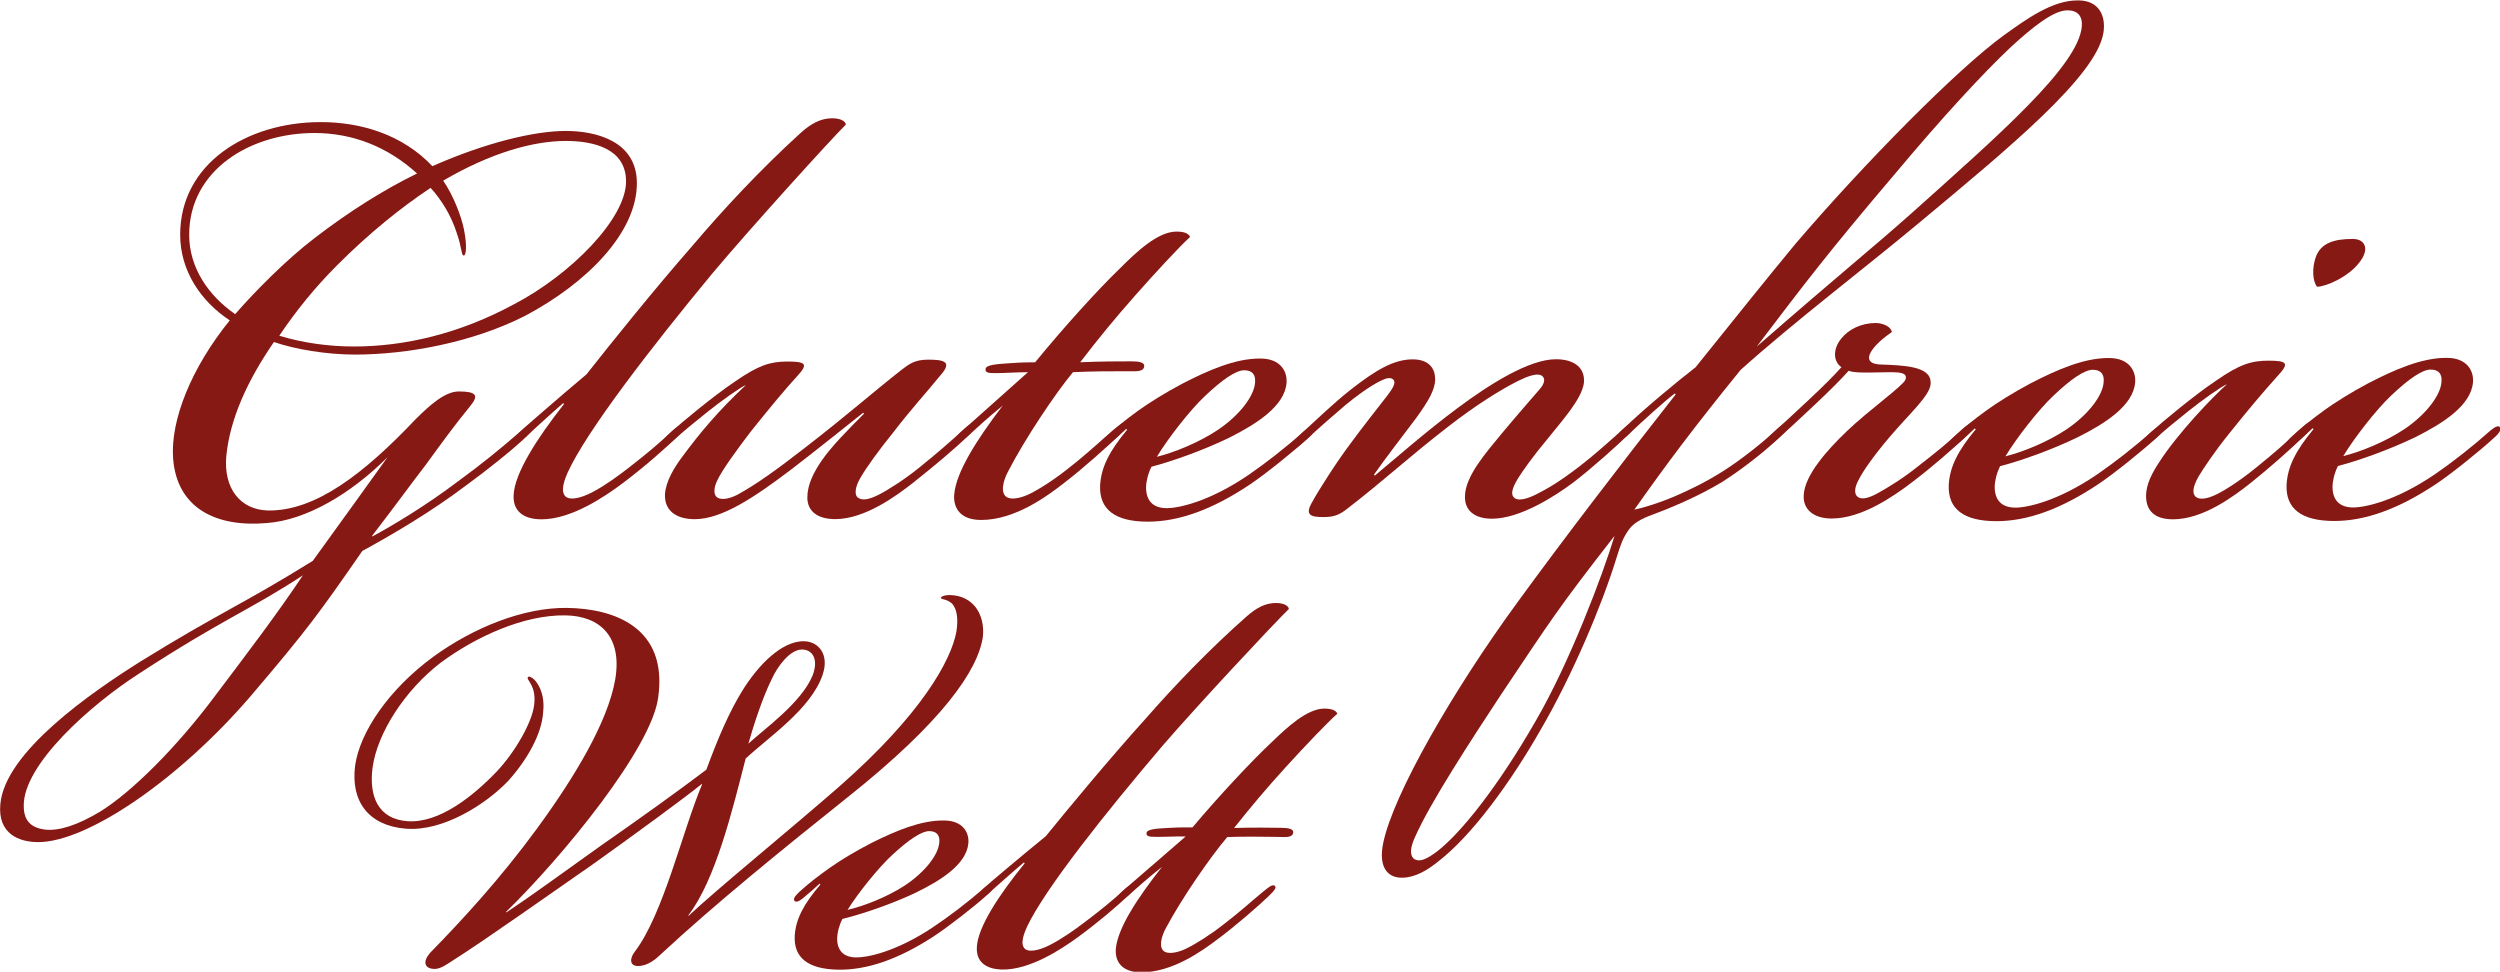
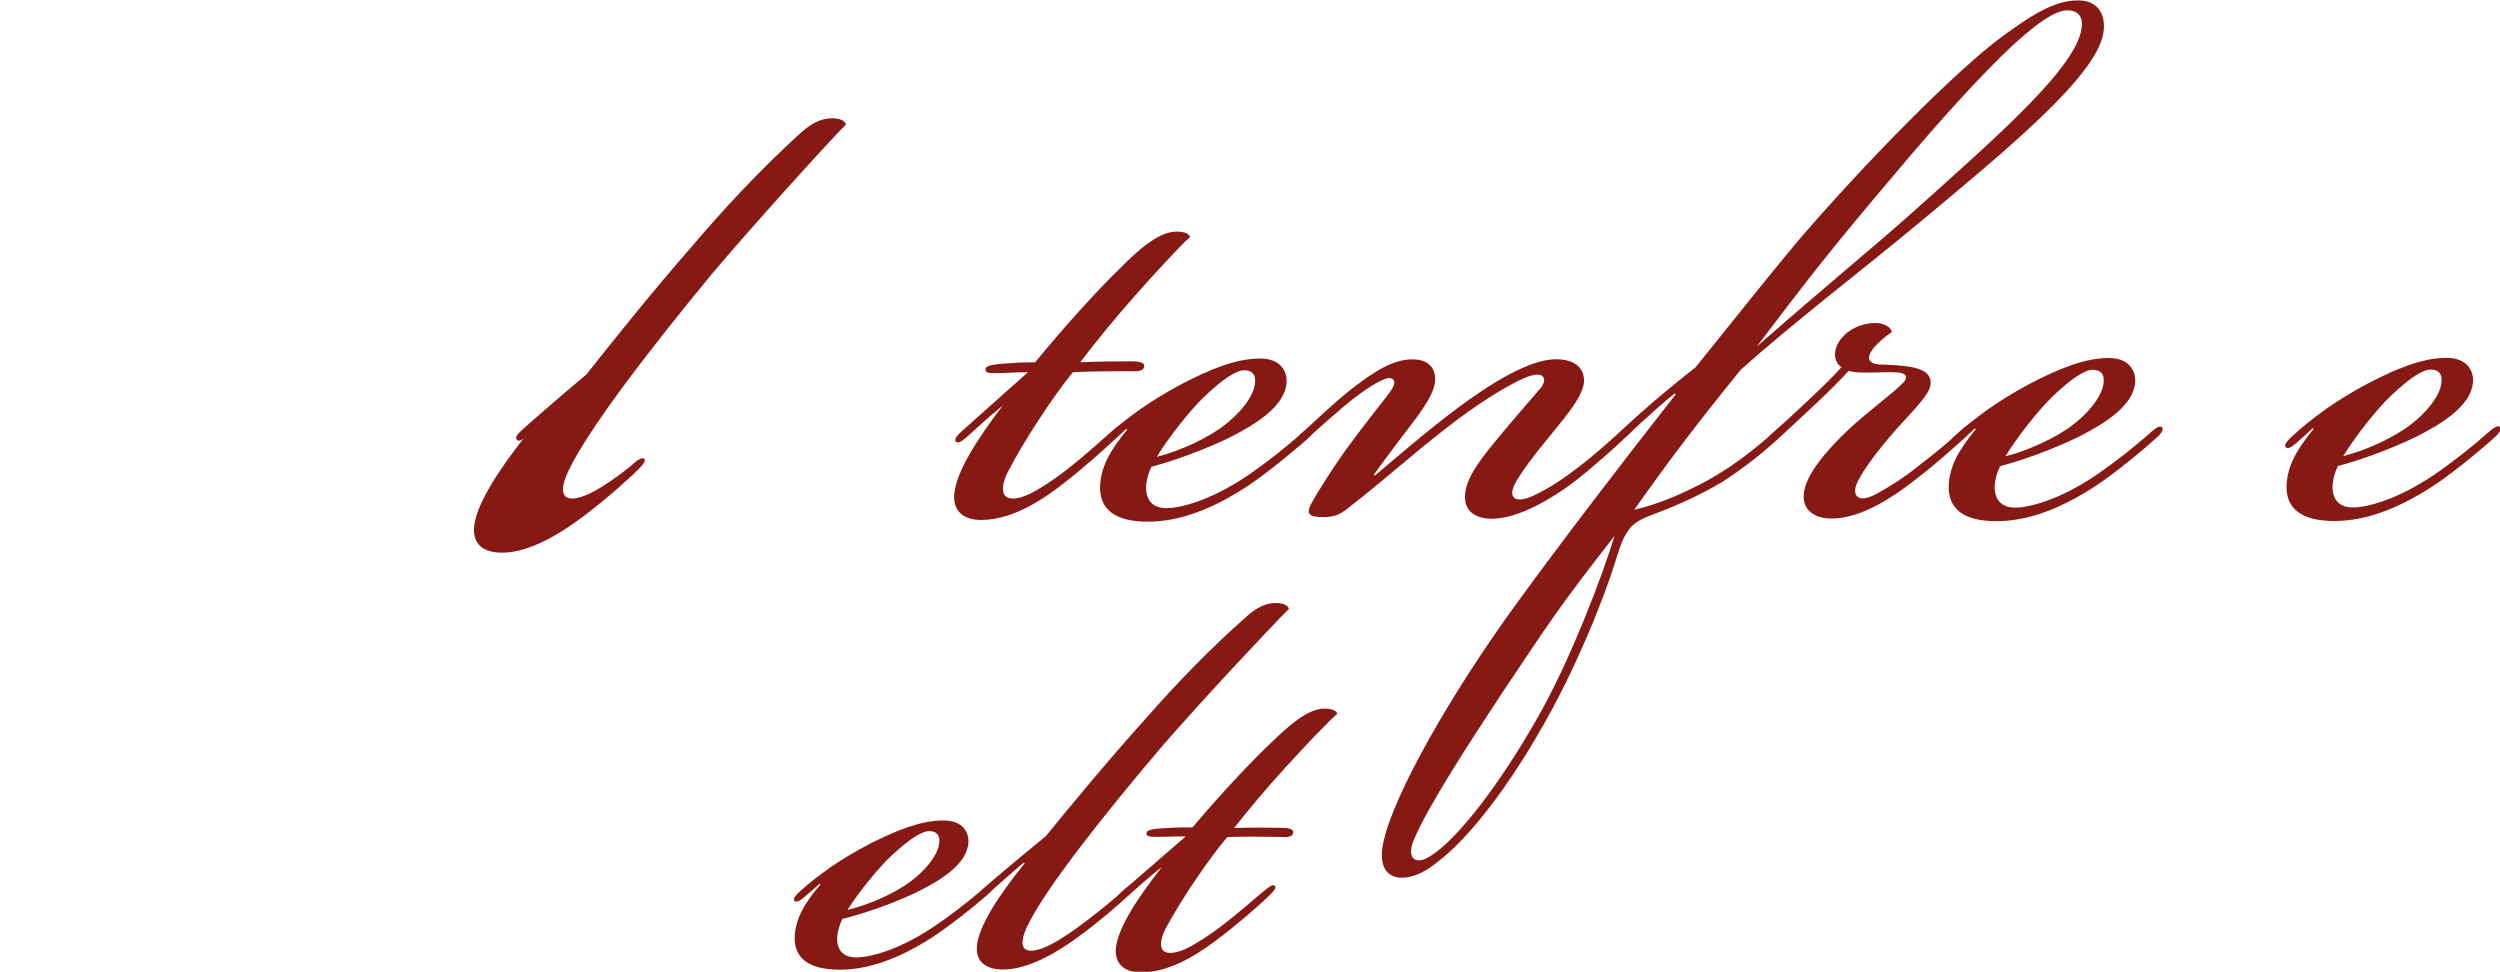
<svg xmlns="http://www.w3.org/2000/svg" version="1.1" id="Ebene_1" x="0px" y="0px" width="407.329px" height="158.331px" viewBox="-8.861 254.445 407.329 158.331" enable-background="new -8.861 254.445 407.329 158.331" xml:space="preserve">
  <g>
    <g transform="matrix(1.819,0,0,1.819,-125.852,-171.169)">
-       <path fill="#871915" d="M103.789,293.341c-3.242,2.489-5.682,6.331-6.099,9.382c-0.335,2.53,0.455,4.629,3.138,4.817    c2.83,0.19,5.846-2.228,7.966-4.435c1.666-1.766,3.195-4.429,3.367-5.992c0.084-0.744,0.019-1.341-0.346-1.942    c-0.146-0.301-0.293-0.377-0.216-0.525c0.077-0.147,0.373,0.005,0.593,0.233c0.221,0.227,0.954,1.13,0.779,2.843    c-0.103,2.012-1.479,4.378-3.145,6.218c-1.967,2.061-5.806,4.54-9.157,4.27c-3.352-0.271-4.961-2.456-4.543-5.657    c0.415-2.976,3.005-6.817,6.998-9.742c3.616-2.633,8.115-4.433,11.992-4.377c4.25,0.06,8.997,1.768,8.165,7.944    c-0.513,4.54-8.631,14.416-13.622,19.266l-0.001,0.075c2.409-1.607,4.896-3.434,8.585-6.066c3.163-2.193,6.931-4.898,9.342-6.728    c0.93-2.522,2.013-5.19,3.384-7.333c1.83-2.807,3.788-4.196,5.354-4.174c1.342,0.019,2.294,1.226,1.674,3.006    c-1.013,3.042-4.853,5.598-6.893,7.507c-1.182,4.606-2.688,10.846-5.12,14.02l-0.001,0.075c2.57-2.424,9.058-7.7,13.586-11.661    c7.25-6.384,9.928-11.192,10.411-13.795c0.164-1.042,0.103-2.01-0.411-2.541c-0.514-0.454-1.039-0.312-0.96-0.535    c0.075-0.148,0.524-0.216,0.747-0.213c2.162,0.031,3.181,1.76,3.004,3.696c-0.416,3.051-3.688,7.702-12.059,14.368    c-5.959,4.761-11.842,9.524-16.754,14.077c-0.452,0.441-1.208,1.102-2.103,1.088c-0.744-0.01-0.736-0.681-0.279-1.271    c2.584-3.394,4.254-10.751,6.028-14.976l0.002-0.075c-1.433,1.173-6.03,4.537-9.72,7.169c-3.164,2.192-9.866,6.942-12.651,8.692    c-0.452,0.292-1.055,0.731-1.577,0.724c-0.895-0.013-1.109-0.613-0.427-1.423c2.875-2.942,6.282-6.622,9.628-11.196    c3.345-4.576,6.325-9.529,6.975-13.322c0.652-3.868-1.411-5.686-4.466-5.729C111.233,289.047,106.955,291,103.789,293.341     M137.102,294.485c0.541-1.408,0.032-2.31-0.936-2.324c-1.12-0.016-2.26,1.608-2.722,2.646c-0.846,1.703-1.626,4.152-2.097,5.786    C132.784,299.27,136.098,296.931,137.102,294.485" />
-     </g>
+       </g>
    <g transform="matrix(1.819,0,0,1.819,-125.852,-171.169)">
      <path fill="#871915" d="M147.814,317.081c1.431-0.948,3.165-2.266,4.598-3.514c0.453-0.366,0.678-0.438,0.825-0.287    c0.146,0.227-0.159,0.594-0.61,0.961c-0.98,0.882-3.395,2.786-4.749,3.66c-3.162,2.043-5.933,2.973-8.467,2.937    c-2.759-0.04-4.011-1.102-3.91-3.039c0.096-1.489,0.787-2.822,2.302-4.59l-0.074-0.076c-0.227,0.22-1.058,0.954-1.51,1.321    c-0.377,0.292-0.6,0.365-0.747,0.213c-0.146-0.225,0.156-0.519,0.459-0.813c0.982-0.88,1.66-1.393,2.791-2.197    c0.828-0.585,2.258-1.459,3.684-2.185c2.177-1.088,4.428-2.024,6.44-1.996h0.075c1.64,0.024,2.221,1.076,2.133,2.044    c-0.176,1.936-2.583,3.392-4.834,4.48c-2.177,1.014-4.725,1.87-6.447,2.294c-0.307,0.593-0.465,1.261-0.471,1.708    c-0.017,1.118,0.572,1.724,1.691,1.739C141.961,319.757,144.504,319.271,147.814,317.081 M145.333,313.317    c1.881-1.239,3.023-2.79,3.112-3.832c0.085-0.67-0.21-1.047-0.881-1.057c-0.671-0.01-1.798,0.721-3.309,2.116    c-1.21,1.1-3.107,3.46-4.022,4.939C141.73,315.13,143.755,314.339,145.333,313.317" />
    </g>
    <g transform="matrix(1.819,0,0,1.819,-125.852,-171.169)">
      <path fill="#871915" d="M156.026,311.233c-1.132,0.951-2.266,1.981-3.097,2.714c-0.452,0.366-0.678,0.438-0.824,0.213    c-0.073-0.224,0.156-0.446,0.383-0.666c0.302-0.294,3.17-2.713,5.508-4.619c1.974-2.433,5.692-6.928,8.948-10.534    c2.579-2.946,5.681-6.183,9.004-9.118c0.905-0.807,1.733-1.242,2.701-1.229c0.745,0.01,1.114,0.314,1.111,0.539    c-1.436,1.396-8.1,8.533-11.284,12.215c-5.082,5.968-10.546,12.823-12.161,16.231c-0.229,0.518-0.692,1.557-0.178,2.01    c0.517,0.38,1.643-0.05,2.318-0.414c0.976-0.508,2.032-1.237,3.087-2.043c1.356-1.023,2.337-1.831,3.319-2.712    c0.302-0.294,0.905-0.808,1.126-0.58c0.147,0.149-0.08,0.446-0.535,0.887c-0.906,0.882-2.794,2.495-4.603,3.811    c-1.506,1.099-4.291,2.921-6.751,2.888c-1.49-0.023-2.375-0.706-2.281-2.046c0.1-1.789,2.004-4.669,4.282-7.469L156.026,311.233z" />
    </g>
    <g transform="matrix(1.819,0,0,1.819,-125.852,-171.169)">
      <path fill="#871915" d="M165.379,314.2c-0.529,0.439-0.755,0.511-0.903,0.359c-0.146-0.151,0.008-0.447,0.535-0.887    c2.04-1.76,4.076-3.521,5.512-4.768c-0.97-0.014-1.792,0.049-2.685,0.037c-0.522-0.008-0.895-0.013-0.817-0.384    c0.08-0.297,0.827-0.362,2.021-0.419c0.971-0.061,1.791-0.048,2.088-0.044c2.351-2.8,5.379-6.036,7.118-7.654    c1.361-1.321,3.175-3.011,4.74-2.989c0.746,0.01,1.04,0.238,1.112,0.463c-0.906,0.808-2.874,2.867-4.615,4.781    c-1.743,1.914-3.107,3.535-4.627,5.451c1.717-0.049,3.059-0.031,4.251-0.015c0.596,0.009,1.117,0.09,1.037,0.463    c-0.081,0.447-0.75,0.362-1.347,0.353c-1.641-0.024-2.835-0.041-4.549,0.009c-1.516,1.768-4.104,5.534-5.484,8.123    c-0.457,0.814-0.698,1.855-0.105,2.161c0.444,0.23,1.269,0.018,1.867-0.271c0.901-0.435,2.182-1.238,3.388-2.189    c1.357-1.025,2.641-2.199,3.545-2.932c0.377-0.292,0.831-0.735,1.051-0.507c0.146,0.15-0.006,0.373-0.535,0.888    c-0.83,0.809-3.02,2.716-4.603,3.886c-1.356,1.026-4.068,2.998-6.901,2.959c-1.716-0.025-2.298-1.001-2.208-2.119    c0.176-1.862,1.929-4.521,4.131-7.322C167.19,312.585,166.286,313.393,165.379,314.2" />
    </g>
  </g>
  <g>
    <g transform="matrix(1.819,0,0,1.819,-125.852,-171.169)">
-       <path fill="#871915" d="M111.366,262.264c-4.76,2.424-10.65,3.477-15.249,3.479c-2.583,0.001-5.408-0.481-7.263-1.126    c-2.338,3.391-3.949,6.861-4.271,10.251c-0.24,2.824,1.214,4.761,3.715,4.84c4.276,0.078,8.631-3.314,13.229-8.158    c1.29-1.293,2.662-2.504,3.872-2.504c1.532-0.001,1.856,0.321,1.049,1.291c-1.451,1.776-2.499,3.229-4.031,5.327    c-1.372,1.776-2.338,3.148-4.757,6.296v0.081c1.936-1.05,4.76-2.746,7.663-4.928c2.097-1.534,3.791-2.907,5.647-4.522    c0.484-0.404,0.887-0.807,1.129-0.565c0.162,0.161-0.08,0.565-1.048,1.452c-0.968,0.888-3.065,2.584-4.84,3.877    c-3.307,2.503-6.776,4.523-9.439,5.977c-3.871,5.569-4.837,6.942-9.999,12.996c-6.371,7.427-14.598,13.081-19.036,13.084    c-1.695,0.001-3.632-0.724-3.391-3.388c0.4-4.681,8.144-10.012,12.5-12.758c7.178-4.443,9.114-5.089,15.488-9.048    c1.532-2.098,6.692-9.283,6.692-9.283c-3.307,3.311-7.341,5.653-10.81,5.896c-4.599,0.408-8.07-1.367-8.396-5.804    c-0.242-3.39,1.609-8.07,5.077-12.35c-2.583-1.693-4.44-4.435-4.442-7.664c-0.004-6.375,5.966-10.089,12.581-10.095    c3.632-0.002,7.344,1.125,10.009,3.948c4.76-2.101,9.116-3.153,11.94-3.155c2.824-0.001,6.376,0.964,6.378,4.676    C121.367,254.835,116.852,259.356,111.366,262.264 M81.262,255.021c0.001,2.985,1.778,5.486,4.119,7.099    c1.613-1.857,4.515-4.845,7.177-6.863c3.064-2.342,6.131-4.281,9.116-5.735c-2.665-2.419-5.811-3.628-9.203-3.625    C86.744,245.9,81.258,249.21,81.262,255.021 M76.765,294.321c-4.274,2.746-10.405,8.155-10.321,11.868    c0.001,1.371,0.727,1.937,1.857,2.097c1.293,0.161,2.986-0.404,5.002-1.617c2.743-1.697,6.776-5.652,10.322-10.417    c2.983-3.955,5.564-7.346,7.821-10.737C86.769,288.586,84.187,289.476,76.765,294.321 M114.986,246.608    c-2.904,0.002-6.696,1.053-10.973,3.556c0.889,1.291,1.616,3.147,1.859,4.357c0.324,1.614,0.162,2.339,0.001,2.34    c-0.241,0.082-0.162-0.645-0.648-2.016c-0.485-1.534-1.373-2.985-2.342-4.034c-2.662,1.777-5.484,4.038-8.388,6.947    c-1.936,1.938-3.71,4.117-5.161,6.297c2.097,0.644,4.439,0.965,6.698,0.964c4.52-0.003,9.441-1.136,14.361-3.802    c5.083-2.665,10.001-7.672,10-10.981C120.394,247.25,117.408,246.606,114.986,246.608" />
+       </g>
+     <g transform="matrix(1.819,0,0,1.819,-125.852,-171.169)">
+       <path fill="#871915" d="M114.759,270.091c-1.21,1.048-2.42,2.179-3.308,2.987c-0.484,0.403-0.726,0.485-0.887,0.242    c-0.081-0.242,0.161-0.484,0.403-0.726c0.323-0.323,3.387-2.987,5.887-5.087c2.096-2.664,6.047-7.588,9.514-11.546    c2.743-3.229,6.048-6.781,9.597-10.012c0.967-0.888,1.854-1.372,2.904-1.374c0.806,0,1.21,0.323,1.211,0.565    c-1.532,1.534-8.629,9.366-12.015,13.403c-5.403,6.54-11.208,14.048-12.9,17.761c-0.241,0.565-0.725,1.695-0.161,2.179    c0.565,0.403,1.775-0.081,2.503-0.486c1.048-0.566,2.177-1.372,3.306-2.262c0.323-0.324,0.969-0.887,1.21-0.646c0.162,0.161-0.08,0.485-0.565,0.969c-0.968,0.969-2.984,2.746-4.92,4.198    c-1.614,1.211-4.598,3.231-7.26,3.231c-1.614,0.001-2.583-0.725-2.504-2.177c0.08-1.937,2.095-5.085,4.515-8.153L114.759,270.091z    " />
    </g>
    <g transform="matrix(1.819,0,0,1.819,-125.852,-171.169)">
-       <path fill="#871915" d="M114.759,270.091c-1.21,1.048-2.42,2.179-3.308,2.987c-0.484,0.403-0.726,0.485-0.887,0.242    c-0.081-0.242,0.161-0.484,0.403-0.726c0.323-0.323,3.387-2.987,5.887-5.087c2.096-2.664,6.047-7.588,9.514-11.546    c2.743-3.229,6.048-6.781,9.597-10.012c0.967-0.888,1.854-1.372,2.904-1.374c0.806,0,1.21,0.323,1.211,0.565    c-1.532,1.534-8.629,9.366-12.015,13.403c-5.403,6.54-11.208,14.048-12.9,17.761c-0.241,0.565-0.725,1.695-0.161,2.179    c0.565,0.403,1.775-0.081,2.503-0.486c1.048-0.566,2.177-1.372,3.306-2.262c1.453-1.13,2.501-2.018,3.549-2.988    c0.323-0.324,0.969-0.887,1.21-0.646c0.162,0.161-0.08,0.485-0.565,0.969c-0.968,0.969-2.984,2.746-4.92,4.198    c-1.614,1.211-4.598,3.231-7.26,3.231c-1.614,0.001-2.583-0.725-2.504-2.177c0.08-1.937,2.095-5.085,4.515-8.153L114.759,270.091z    " />
-     </g>
-     <g transform="matrix(1.819,0,0,1.819,-125.852,-171.169)">
-       <path fill="#871915" d="M127.669,270.889c-1.21,0.968-2.096,1.696-2.903,2.422c-0.646,0.566-0.968,0.808-1.21,0.646    c-0.162-0.162,0-0.484,0.887-1.291c0.886-0.808,3.79-3.23,5.727-4.522c2.097-1.452,3.145-1.777,4.681-1.778    c1.694-0.001,1.855,0.241,0.888,1.291c-1.048,1.13-2.581,2.987-4.194,5.005c-1.29,1.695-2.58,3.471-2.983,4.36    c-0.322,0.645-0.321,1.21-0.08,1.453c0.324,0.323,1.05,0.241,1.856-0.163c1.775-0.969,3.55-2.262,6.049-4.199    c3.872-2.989,6.13-5.008,8.711-7.025c0.646-0.485,1.13-0.888,2.34-0.89c1.371,0,2.179,0.159,1.211,1.291    c-1.451,1.775-2.661,3.068-4.274,5.165c-1.371,1.695-2.42,3.148-2.983,4.117c-0.484,0.808-0.564,1.534-0.241,1.775    c0.404,0.323,1.049,0.161,1.856-0.242c0.806-0.404,2.339-1.372,3.63-2.424c1.612-1.292,2.984-2.503,3.871-3.311    c0.485-0.485,0.969-0.808,1.13-0.566c0.242,0.162-0.403,0.808-0.645,1.049c-0.968,0.969-2.984,2.665-4.92,4.198    c-1.451,1.131-4.275,3.23-6.938,3.232c-1.614,0.001-2.503-0.725-2.504-1.937c-0.001-1.13,0.563-2.258,1.289-3.31    c0.887-1.291,2.419-2.825,3.789-4.198l-0.081-0.081c-1.612,1.292-4.355,3.474-6.452,5.089c-3.307,2.504-6.21,4.442-8.63,4.443    c-1.696,0.002-2.745-0.803-2.665-2.258c0.079-1.13,0.805-2.339,1.53-3.31c1.612-2.18,3.225-4.117,5.726-6.458    C130.574,268.708,128.88,269.921,127.669,270.889" />
-     </g>
+       </g>
    <g transform="matrix(1.819,0,0,1.819,-125.852,-171.169)">
      <path fill="#871915" d="M150.91,273.135c-0.565,0.485-0.806,0.565-0.969,0.404c-0.161-0.161-0.001-0.485,0.565-0.969    c2.177-1.939,4.354-3.876,5.887-5.249c-1.049,0.001-1.937,0.082-2.904,0.082c-0.565,0-0.969,0-0.889-0.404    c0.081-0.323,0.888-0.404,2.178-0.484c1.05-0.082,1.937-0.082,2.26-0.082c2.499-3.069,5.726-6.621,7.58-8.397    c1.452-1.452,3.387-3.311,5.082-3.311c0.807-0.001,1.129,0.241,1.21,0.483c-0.968,0.889-3.064,3.149-4.919,5.248    c-1.855,2.099-3.307,3.875-4.92,5.975c1.857-0.081,3.309-0.082,4.599-0.083c0.646-0.001,1.21,0.078,1.131,0.484    c-0.082,0.483-0.807,0.403-1.453,0.403c-1.774,0.001-3.065,0.001-4.922,0.084c-1.613,1.937-4.353,6.055-5.805,8.879    c-0.483,0.888-0.724,2.018-0.078,2.341c0.484,0.242,1.372-0.001,2.017-0.324c0.969-0.486,2.34-1.374,3.629-2.423    c1.452-1.131,2.824-2.423,3.792-3.23c0.403-0.324,0.887-0.808,1.13-0.566c0.161,0.161,0,0.404-0.565,0.969    c-0.887,0.888-3.226,2.987-4.919,4.28c-1.452,1.13-4.356,3.311-7.422,3.312c-1.855,0.001-2.503-1.047-2.421-2.258    c0.159-2.018,2.014-4.924,4.351-7.991C152.847,271.359,151.878,272.247,150.91,273.135" />
    </g>
    <g transform="matrix(1.819,0,0,1.819,-125.852,-171.169)">
      <path fill="#871915" d="M176.169,276.509c1.533-1.051,3.389-2.503,4.921-3.876c0.485-0.403,0.725-0.485,0.888-0.324    c0.161,0.242-0.161,0.646-0.645,1.049c-1.048,0.968-3.629,3.069-5.081,4.037c-3.388,2.261-6.373,3.312-9.117,3.315    c-2.985,0.002-4.359-1.127-4.28-3.225c0.081-1.615,0.805-3.068,2.418-5.005l-0.08-0.081c-0.242,0.242-1.129,1.049-1.613,1.454    c-0.404,0.322-0.645,0.404-0.807,0.242c-0.162-0.241,0.161-0.565,0.484-0.888c1.048-0.969,1.775-1.534,2.984-2.422    c0.888-0.646,2.42-1.616,3.953-2.423c2.339-1.212,4.759-2.263,6.939-2.264h0.081c1.775-0.001,2.421,1.128,2.341,2.177    c-0.16,2.098-2.742,3.714-5.161,4.927c-2.34,1.131-5.083,2.101-6.94,2.587c-0.321,0.646-0.482,1.372-0.482,1.855    c0.001,1.211,0.647,1.856,1.856,1.856C169.878,279.498,172.621,278.932,176.169,276.509 M173.424,272.475    c2.016-1.373,3.226-3.067,3.307-4.198c0.08-0.727-0.243-1.13-0.97-1.129c-0.725,0-1.936,0.807-3.549,2.342    c-1.29,1.211-3.307,3.795-4.274,5.41C169.552,274.496,171.73,273.607,173.424,272.475" />
    </g>
    <g transform="matrix(1.819,0,0,1.819,-125.852,-171.169)">
      <path fill="#871915" d="M195.538,278.353c0.079-1.775,1.852-3.794,3.385-5.65c1.21-1.452,2.419-2.826,3.387-3.956    c0.324-0.403,0.484-0.888,0.081-1.13c-0.403-0.242-1.291,0.083-2.096,0.486c-1.452,0.727-3.711,2.101-6.293,4.118    c-3.549,2.744-5.485,4.602-9.034,7.348c-0.725,0.565-1.21,0.726-2.098,0.728c-1.13,0-1.695-0.16-1.05-1.291    c0.564-1.049,2.258-3.714,3.547-5.408c0.887-1.211,2.339-3.068,3.225-4.198c0.565-0.726,0.725-1.13,0.564-1.371    c-0.242-0.322-0.726-0.16-1.21,0.082c-0.969,0.485-2.178,1.371-3.147,2.179c-1.049,0.888-2.34,2.02-3.469,3.069    c-0.806,0.727-1.13,0.968-1.371,0.728c-0.163-0.242,0.241-0.646,1.209-1.536c0.969-0.887,2.743-2.583,4.194-3.714    c2.178-1.697,3.792-2.665,5.486-2.666c1.532-0.001,2.017,0.887,2.018,1.774c0,0.969-0.644,2.018-1.692,3.47    c-1.209,1.615-2.903,3.794-3.79,5.086l0.081,0.08c1.936-1.614,4.597-3.956,7.42-6.057c2.824-2.102,6.373-4.361,8.793-4.363    c1.696-0.001,2.664,0.805,2.504,2.177c-0.241,1.453-1.935,3.309-3.225,4.925c-1.29,1.534-2.258,2.905-2.66,3.551    c-0.645,1.049-0.644,1.532-0.322,1.775c0.405,0.324,1.293-0.001,1.938-0.323c0.967-0.486,2.097-1.131,3.871-2.504    c1.37-1.049,2.985-2.503,3.871-3.311c0.645-0.565,0.888-0.645,1.049-0.485c0.162,0.161-0.08,0.484-0.645,1.049    c-0.726,0.726-3.145,2.907-4.839,4.198c-1.614,1.211-4.76,3.23-7.262,3.232C196.427,280.45,195.458,279.724,195.538,278.353" />
    </g>
    <g transform="matrix(1.819,0,0,1.819,-125.852,-171.169)">
      <path fill="#871915" d="M250.462,234.018c1.855-0.001,2.503,1.37,2.262,2.904c-0.643,3.874-8.387,10.254-16.532,17.036    c-4.839,4.038-11.211,8.883-15.971,13.163c-4.192,5.167-6.611,8.396-9.514,12.513c0.807-0.161,2.338-0.646,3.469-1.132    c1.129-0.485,2.743-1.211,4.518-2.342c1.774-1.131,3.63-2.664,4.597-3.554c0.324-0.324,1.049-0.969,1.291-0.727    c0.243,0.243-0.483,0.888-0.726,1.13c-1.129,1.13-3.227,2.826-5.242,4.118c-2.258,1.373-4.84,2.424-6.373,2.99    c-0.888,0.324-1.614,0.727-2.017,1.292c-0.564,0.808-0.725,1.292-1.128,2.583c-1.289,4.197-3.948,10.493-6.769,15.335    c-2.579,4.52-6.127,9.527-9.354,11.949c-1.209,0.969-2.419,1.453-3.468,1.294c-1.05-0.161-1.695-1.129-1.294-3.065    c0.884-4.357,6.287-13.722,12.012-21.552c4.112-5.65,9.433-12.593,14.191-18.648l-0.08-0.081    c-0.969,0.726-2.824,2.423-4.274,3.795c-0.484,0.404-0.727,0.485-0.888,0.324c-0.162-0.162,0-0.404,0.485-0.888    c1.935-1.857,4.757-4.199,6.532-5.572c3.628-4.521,6.611-8.235,8.95-11.06c6.209-7.266,14.516-15.663,18.629-18.652    c2.018-1.453,4.355-3.151,6.615-3.151L250.462,234.018L250.462,234.018z M198.775,296.186c-2.661,4.036-6.451,9.848-7.739,12.836    c-0.483,1.049-0.403,1.694,0.002,1.936c0.483,0.241,1.049-0.001,2.017-0.726c2.097-1.617,5.402-5.732,8.789-11.626    c3.063-5.247,6.044-13.155,7.09-16.627C203.775,288.595,203.21,289.566,198.775,296.186 M235.547,253.073    c7.743-6.944,14.921-13.162,15.241-16.714c0.08-0.97-0.405-1.452-1.293-1.452c-1.291,0.001-3.226,1.617-5,3.23    c-2.661,2.504-6.29,6.46-10.483,11.465c-5.967,7.024-7.983,9.688-12.337,15.42C229.256,258.401,231.918,256.302,235.547,253.073" />
    </g>
    <g transform="matrix(1.819,0,0,1.819,-125.852,-171.169)">
      <path fill="#871915" d="M237.249,268.322c0.001,1.049-1.935,2.743-3.709,4.843c-1.37,1.615-2.338,2.988-2.742,3.795    c-0.403,0.727-0.403,1.291-0.078,1.533c0.324,0.241,0.889,0.159,1.774-0.325c0.887-0.485,2.339-1.373,3.63-2.423    c1.775-1.372,2.742-2.182,3.79-3.149c0.566-0.565,1.049-0.808,1.211-0.646c0.242,0.241-0.323,0.726-0.968,1.371    c-0.969,0.887-2.582,2.342-4.597,3.875c-1.694,1.292-4.516,3.231-7.179,3.232c-1.695,0.001-2.582-0.884-2.502-2.096    c0.078-1.776,2.095-4.037,3.869-5.733c1.936-1.857,5.001-4.037,5.242-4.602c0.323-0.887-1.21-0.645-3.228-0.644    c-0.806,0.001-1.451,0.001-1.856-0.159c-0.645,0.726-1.774,1.856-3.064,3.068c-1.372,1.291-2.34,2.181-3.227,2.987    c-0.724,0.646-1.048,0.808-1.21,0.646c-0.162-0.162,0.08-0.565,0.886-1.291c0.969-0.887,1.694-1.533,3.145-2.906    c1.129-1.051,2.178-2.099,2.823-2.827c-0.726-0.483-0.808-1.614-0.001-2.582c0.645-0.807,1.774-1.372,3.065-1.373    c0.648,0,1.372,0.321,1.452,0.805c-0.564,0.404-0.888,0.646-1.371,1.131c-1.048,1.13-0.805,1.695,0.242,1.775    c2.258,0.08,4.599,0.159,4.601,1.612L237.249,268.322L237.249,268.322z" />
    </g>
    <g transform="matrix(1.819,0,0,1.819,-125.852,-171.169)">
      <path fill="#871915" d="M252.182,276.464c1.532-1.05,3.388-2.503,4.921-3.876c0.483-0.404,0.725-0.485,0.886-0.324    c0.162,0.242-0.16,0.646-0.644,1.049c-1.049,0.97-3.629,3.069-5.082,4.038c-3.388,2.262-6.373,3.312-9.116,3.314    c-2.985,0.002-4.358-1.127-4.278-3.226c0.08-1.614,0.805-3.068,2.418-5.004l-0.081-0.081c-0.242,0.243-1.129,1.05-1.612,1.453    c-0.403,0.323-0.645,0.405-0.807,0.243c-0.161-0.242,0.162-0.565,0.484-0.889c1.048-0.969,1.774-1.534,2.984-2.422    c0.886-0.646,2.42-1.615,3.953-2.423c2.339-1.211,4.76-2.263,6.937-2.264h0.082c1.776-0.001,2.421,1.129,2.341,2.178    c-0.16,2.097-2.742,3.714-5.161,4.925c-2.34,1.131-5.082,2.102-6.938,2.585c-0.323,0.646-0.483,1.371-0.483,1.856    c0.002,1.21,0.646,1.855,1.858,1.855C245.889,279.453,248.633,278.887,252.182,276.464 M249.436,272.431    c2.017-1.372,3.227-3.067,3.305-4.197c0.08-0.727-0.243-1.13-0.969-1.13c-0.727,0-1.936,0.807-3.549,2.342    c-1.291,1.211-3.307,3.795-4.274,5.409C245.564,274.451,247.742,273.562,249.436,272.431" />
    </g>
    <g transform="matrix(1.819,0,0,1.819,-125.852,-171.169)">
-       <path fill="#871915" d="M260.329,270.811c-1.21,0.968-2.098,1.696-2.904,2.423c-0.645,0.565-0.968,0.808-1.21,0.646    c-0.162-0.162,0-0.485,0.888-1.291c0.886-0.807,3.789-3.229,5.727-4.522c2.096-1.453,3.145-1.777,4.678-1.778    c1.695-0.001,1.857,0.242,0.889,1.291c-1.451,1.616-2.741,3.149-4.354,5.167c-1.371,1.695-2.338,3.149-2.821,3.956    c-0.485,0.888-0.565,1.453-0.241,1.775c0.405,0.323,1.13,0.16,1.936-0.243c0.808-0.403,2.179-1.292,3.55-2.422    c1.692-1.373,2.419-2.021,3.709-3.23c0.725-0.646,1.048-0.969,1.291-0.726c0.243,0.241-0.645,1.049-0.887,1.291    c-0.968,0.969-2.984,2.745-4.598,4.038c-1.614,1.291-4.354,3.312-7.018,3.313c-1.694,0.001-2.421-0.805-2.421-2.098    c-0.001-1.049,0.563-2.097,1.208-3.067c1.613-2.502,4.757-5.813,6.048-6.943C263.233,268.629,261.539,269.841,260.329,270.811     M275.087,255.388c1.049,0,1.532,0.886,0.565,2.097c-0.968,1.291-2.984,2.181-3.792,2.181c-0.403-0.484-0.484-1.694-0.082-2.744    c0.483-1.21,1.694-1.533,3.227-1.535H275.087z" />
-     </g>
+       </g>
    <g transform="matrix(1.819,0,0,1.819,-125.852,-171.169)">
      <path fill="#871915" d="M282.442,276.445c1.531-1.049,3.387-2.504,4.92-3.876c0.485-0.403,0.725-0.485,0.888-0.323    c0.161,0.242-0.161,0.646-0.644,1.049c-1.049,0.969-3.629,3.069-5.082,4.038c-3.388,2.262-6.373,3.313-9.117,3.315    c-2.986,0.001-4.357-1.128-4.278-3.225c0.08-1.614,0.805-3.068,2.418-5.005l-0.082-0.08c-0.241,0.242-1.129,1.049-1.612,1.454    c-0.404,0.323-0.646,0.405-0.807,0.242c-0.161-0.242,0.162-0.565,0.484-0.887c1.048-0.969,1.774-1.534,2.984-2.424    c0.888-0.645,2.421-1.616,3.953-2.422c2.339-1.212,4.76-2.263,6.938-2.264h0.08c1.775-0.001,2.422,1.128,2.342,2.176    c-0.161,2.098-2.742,3.714-5.161,4.925c-2.34,1.131-5.082,2.102-6.939,2.587c-0.323,0.646-0.484,1.371-0.483,1.856    c0,1.211,0.647,1.856,1.857,1.855C276.15,279.435,278.892,278.868,282.442,276.445 M279.696,272.412    c2.017-1.373,3.227-3.069,3.305-4.197c0.082-0.727-0.241-1.13-0.969-1.13c-0.726,0-1.937,0.807-3.549,2.342    c-1.291,1.21-3.307,3.794-4.274,5.408C275.824,274.432,278.002,273.542,279.696,272.412" />
    </g>
  </g>
</svg>